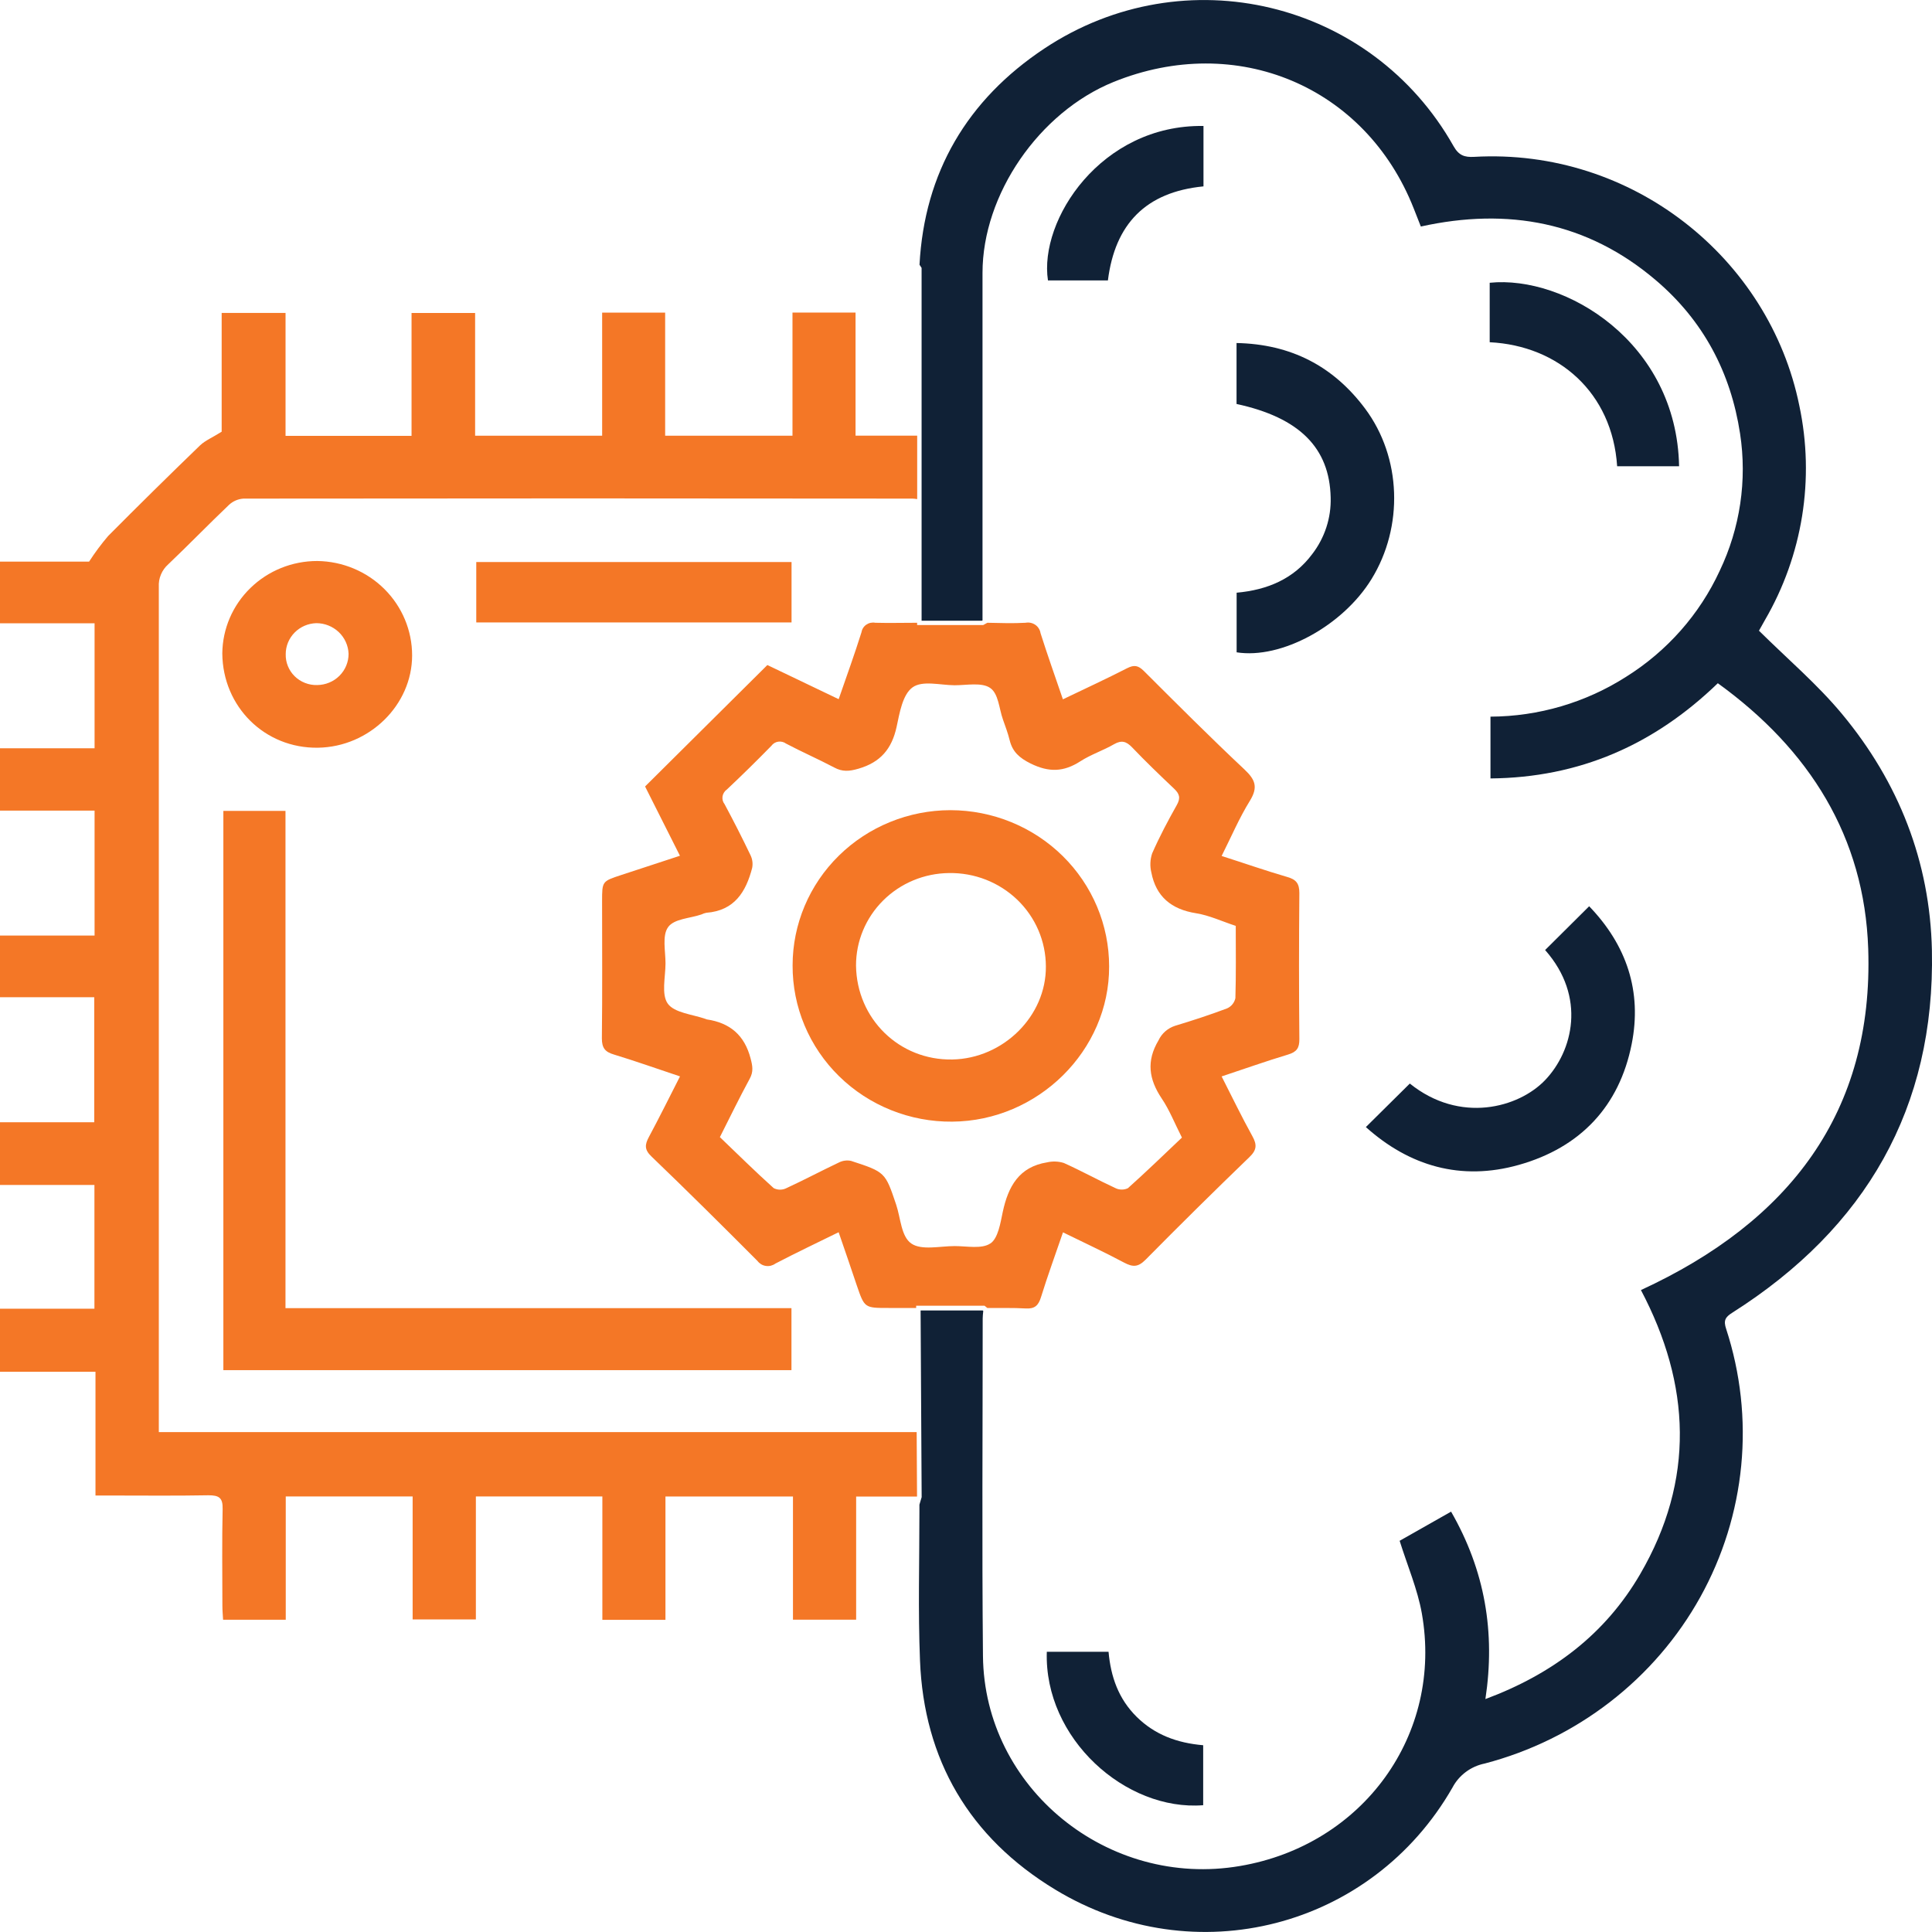
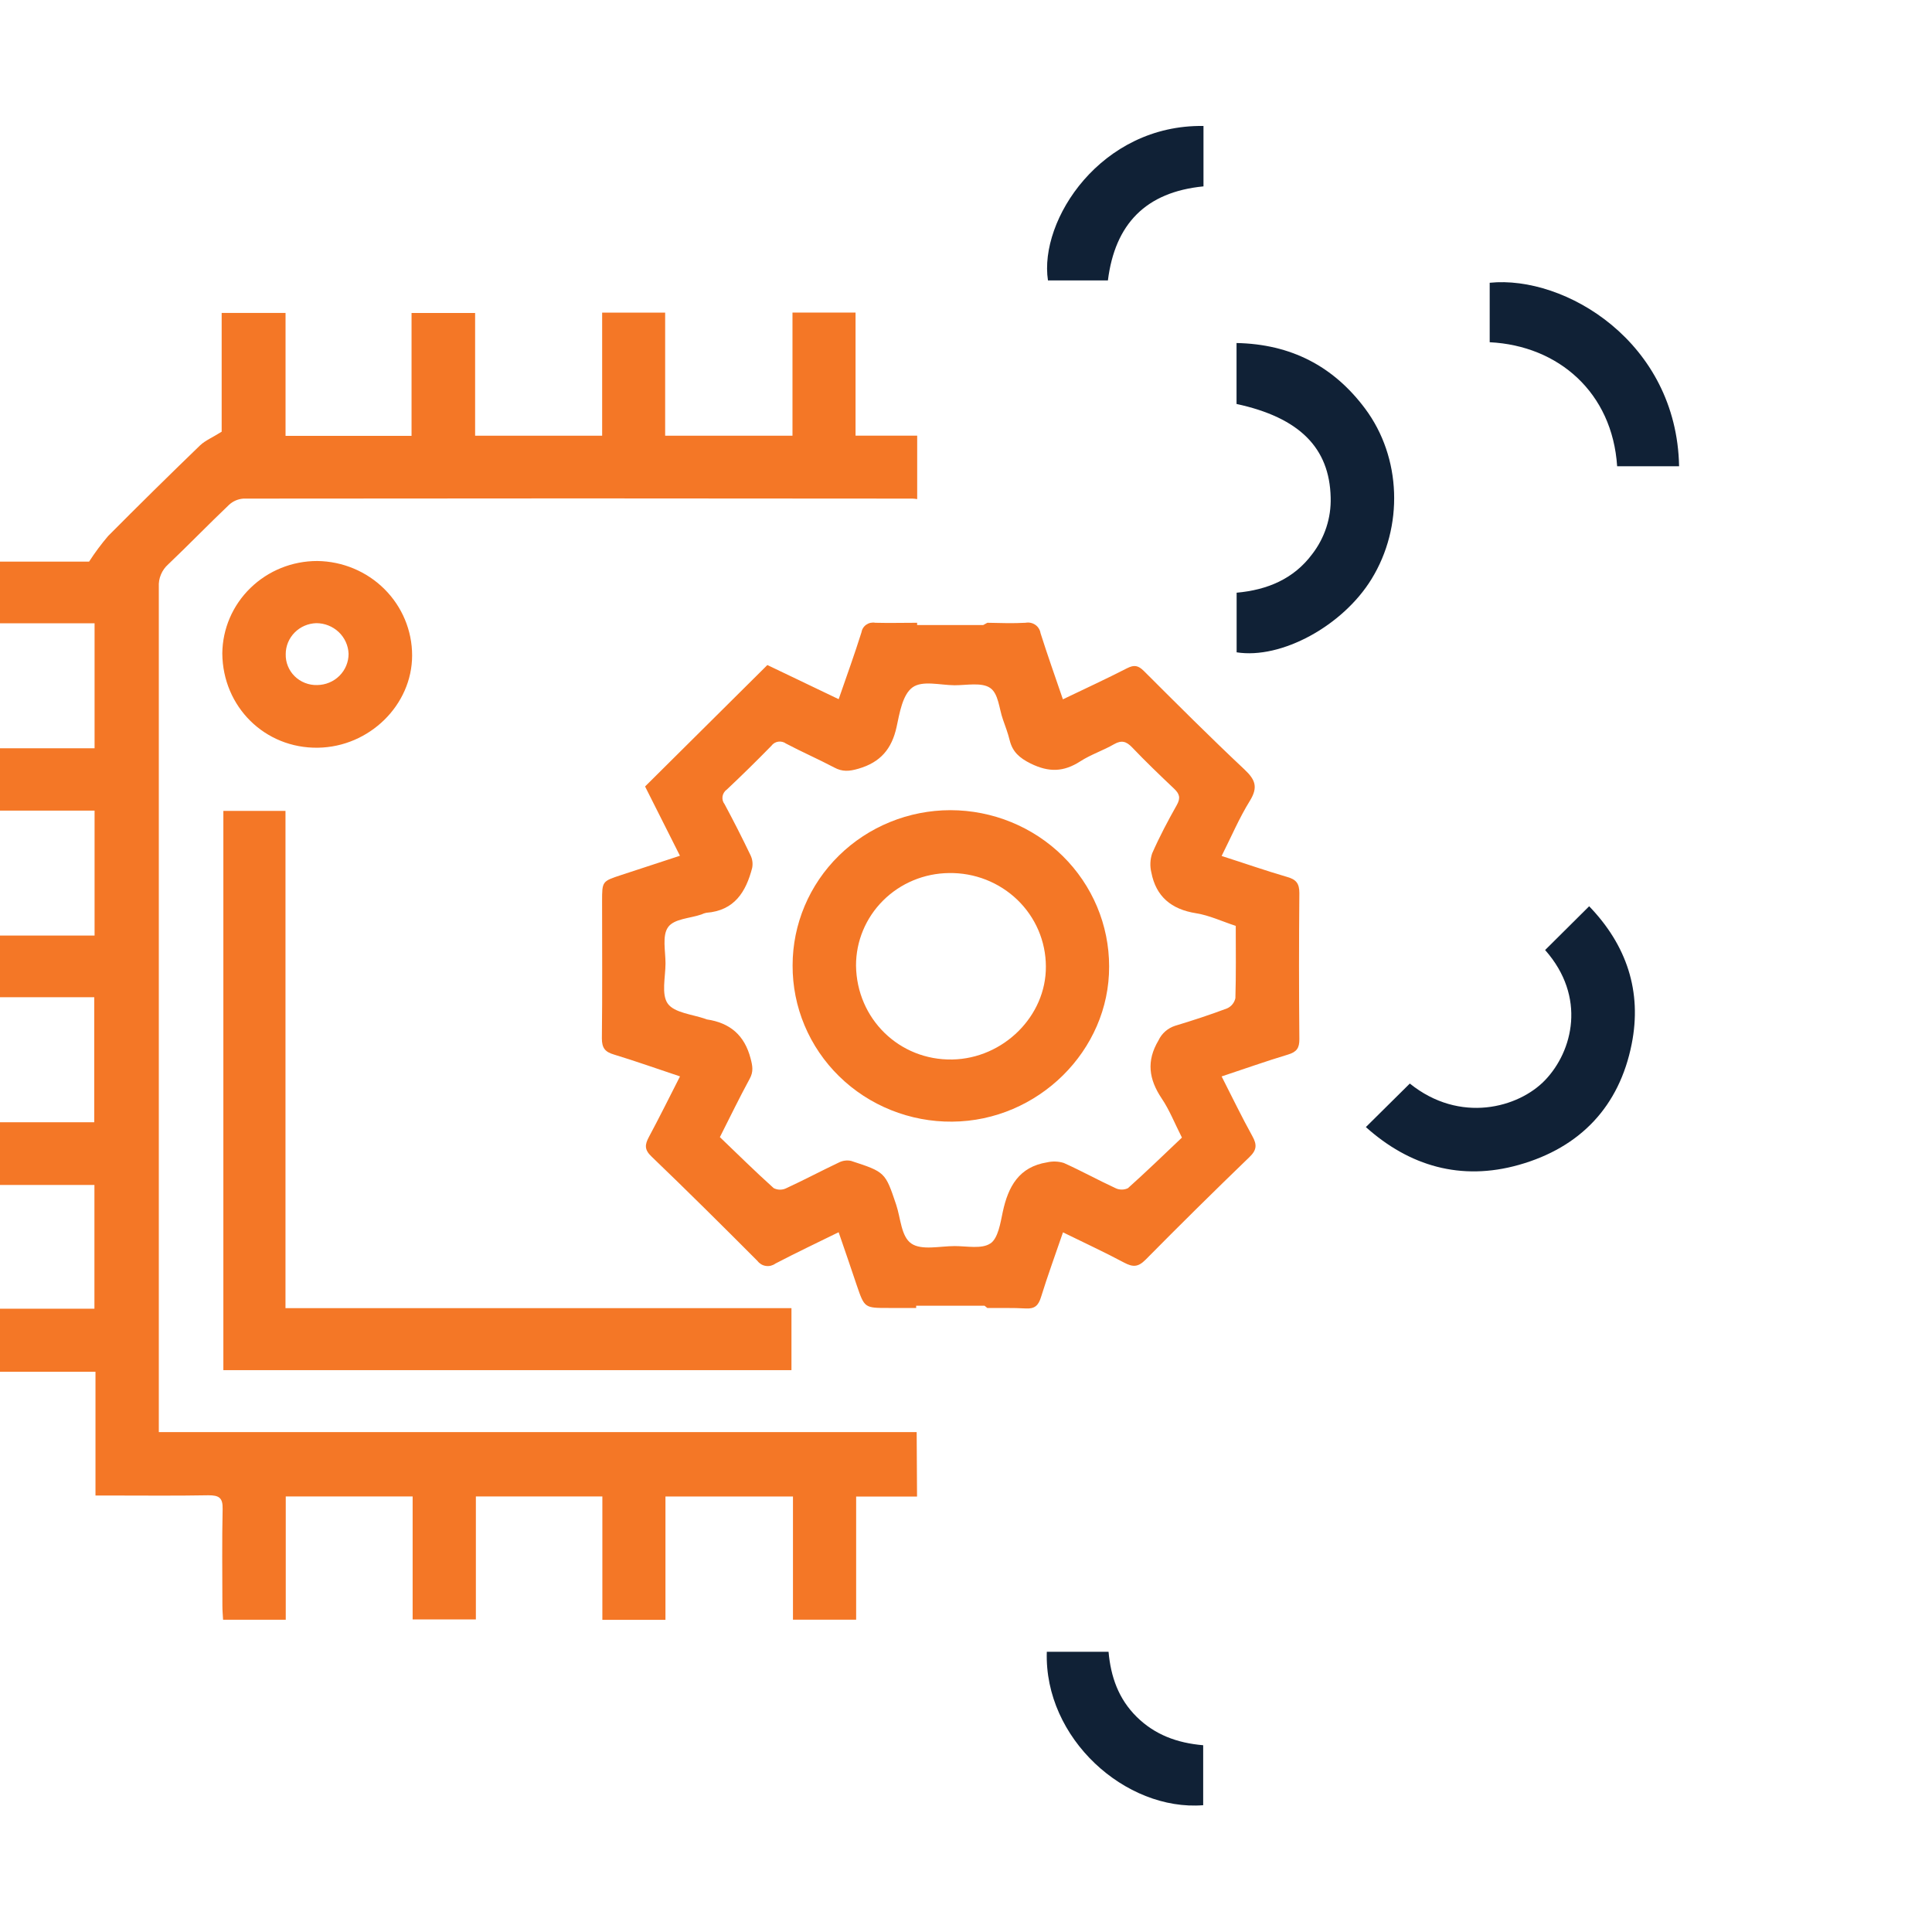
<svg xmlns="http://www.w3.org/2000/svg" width="64" height="64" viewBox="0 0 64 64" fill="none">
  <g clip-path="url(#clip0_1167_1018)">
    <g clip-path="url(#clip1_1167_1018)">
-       <path d="M57.383 43.486C61.814 40.674 64.105 36.694 63.997 31.48C63.934 28.55 62.902 25.915 61.018 23.65C60.208 22.674 59.224 21.839 58.268 20.893L58.462 20.547C59.715 18.395 60.121 15.865 59.605 13.438C58.613 8.553 54.074 4.9 48.833 5.196C48.512 5.214 48.324 5.148 48.151 4.842C45.438 0.027 39.243 -1.473 34.601 1.604C32.032 3.307 30.621 5.726 30.46 8.769L30.529 8.875V20.562H32.527L32.547 20.552V20.175C32.547 16.462 32.547 12.751 32.547 9.039C32.547 6.441 34.419 3.718 36.888 2.715C40.964 1.063 45.236 2.856 46.831 6.904C46.903 7.088 46.975 7.273 47.067 7.504C49.953 6.866 52.585 7.354 54.847 9.279C56.426 10.619 57.333 12.34 57.642 14.363C57.879 15.912 57.644 17.494 56.966 18.912C56.301 20.351 55.225 21.569 53.868 22.419C52.53 23.274 50.97 23.733 49.374 23.74V25.787C52.324 25.759 54.789 24.676 56.905 22.633C59.942 24.827 61.762 27.723 61.887 31.428C62.069 36.842 59.278 40.468 54.358 42.735C56.011 45.866 56.151 49.024 54.331 52.148C53.175 54.133 51.439 55.452 49.206 56.284C49.54 54.073 49.192 52.028 48.069 50.075C47.467 50.418 46.885 50.748 46.365 51.041C46.627 51.877 46.958 52.646 47.1 53.444C47.811 57.457 45.154 61.12 41.08 61.813C36.701 62.564 32.604 59.235 32.562 54.855C32.526 51.13 32.553 47.404 32.553 43.678C32.553 43.603 32.562 43.528 32.572 43.425L32.552 43.41H30.496L30.531 49.584V49.595L30.457 49.843V50.078C30.457 51.72 30.41 53.364 30.476 55.003C30.604 58.295 32.113 60.872 34.952 62.593C39.575 65.398 45.449 63.869 48.115 59.215C48.221 59.013 48.373 58.836 48.558 58.698C48.743 58.56 48.957 58.465 49.184 58.419C50.692 58.024 52.102 57.331 53.329 56.384C54.556 55.437 55.575 54.254 56.323 52.908C57.071 51.561 57.532 50.08 57.68 48.553C57.828 47.026 57.658 45.485 57.182 44.025C57.086 43.742 57.153 43.631 57.383 43.486Z" fill="#102136" />
      <path d="M30.366 47.441H5.261V46.974C5.261 37.797 5.261 28.619 5.261 19.441C5.253 19.3 5.277 19.16 5.332 19.03C5.387 18.9 5.47 18.784 5.577 18.69C6.255 18.045 6.904 17.373 7.583 16.727C7.713 16.604 7.883 16.53 8.062 16.517C15.451 16.508 22.841 16.508 30.23 16.517C30.281 16.519 30.332 16.525 30.383 16.533V14.431H28.341V10.355H26.252V14.434H22.034V10.356H19.947V14.434H15.739V10.368H13.633V14.438H9.459V10.367H7.343V14.301C7.037 14.494 6.799 14.591 6.629 14.752C5.605 15.741 4.589 16.742 3.582 17.756C3.352 18.025 3.142 18.309 2.951 18.605H-0.992V20.648H3.133V24.787H-0.992V26.853H3.133V30.991H-0.982V33.035H3.122V37.177H-0.982V39.254H3.128V43.353H-0.988V45.441H3.163V49.541H3.681C4.75 49.541 5.83 49.553 6.904 49.533C7.257 49.533 7.383 49.616 7.375 49.984C7.351 51.055 7.366 52.125 7.367 53.196C7.367 53.346 7.381 53.496 7.39 53.656H9.466V49.572H13.669V53.645H15.764V49.571H19.954V53.659H22.044V49.574H26.268V53.654H28.361V49.575H30.378V49.565L30.366 47.441Z" fill="#F47726" />
      <path d="M33.973 43.344C34.278 43.364 34.399 43.245 34.484 42.971C34.703 42.263 34.958 41.566 35.213 40.823C35.905 41.164 36.588 41.478 37.242 41.828C37.528 41.978 37.7 41.978 37.946 41.732C39.08 40.584 40.227 39.451 41.388 38.331C41.634 38.096 41.643 37.92 41.487 37.638C41.135 37.002 40.818 36.346 40.468 35.658C41.223 35.408 41.941 35.152 42.67 34.933C42.957 34.846 43.046 34.715 43.043 34.421C43.028 32.808 43.028 31.195 43.043 29.582C43.043 29.262 42.933 29.132 42.635 29.049C41.928 28.843 41.231 28.599 40.468 28.355C40.783 27.729 41.049 27.1 41.405 26.526C41.681 26.076 41.584 25.828 41.225 25.49C40.091 24.425 38.991 23.324 37.891 22.226C37.708 22.045 37.574 22.015 37.338 22.135C36.648 22.489 35.94 22.815 35.21 23.166C34.95 22.405 34.697 21.693 34.469 20.974C34.461 20.919 34.441 20.866 34.411 20.819C34.382 20.771 34.343 20.73 34.296 20.698C34.25 20.666 34.198 20.644 34.142 20.632C34.087 20.62 34.03 20.619 33.974 20.63C33.565 20.653 33.151 20.64 32.708 20.63L32.57 20.705H30.381V20.63C29.904 20.63 29.449 20.642 28.994 20.63C28.942 20.62 28.889 20.621 28.837 20.632C28.786 20.643 28.737 20.665 28.694 20.695C28.651 20.725 28.615 20.764 28.588 20.808C28.561 20.852 28.543 20.902 28.535 20.953C28.309 21.672 28.051 22.383 27.782 23.161L25.42 22.03L21.369 26.053L22.524 28.348L20.576 28.987C19.945 29.195 19.945 29.193 19.945 29.858C19.945 31.371 19.956 32.885 19.938 34.397C19.938 34.714 20.043 34.847 20.338 34.933C21.056 35.151 21.763 35.403 22.526 35.657C22.174 36.348 21.847 37.008 21.496 37.663C21.358 37.92 21.343 38.085 21.584 38.313C22.768 39.45 23.933 40.607 25.09 41.768C25.123 41.812 25.165 41.85 25.212 41.879C25.26 41.908 25.313 41.927 25.368 41.935C25.424 41.944 25.48 41.941 25.535 41.928C25.589 41.914 25.64 41.891 25.685 41.858C26.361 41.505 27.051 41.177 27.781 40.819C27.989 41.419 28.187 42 28.381 42.577C28.638 43.328 28.638 43.328 29.432 43.328H30.349V43.253H32.613L32.706 43.328C33.131 43.334 33.554 43.319 33.973 43.344ZM32.806 41.191C32.524 41.382 32.028 41.278 31.626 41.278C31.134 41.278 30.525 41.428 30.187 41.192C29.849 40.957 29.837 40.353 29.687 39.907C29.325 38.832 29.328 38.826 28.189 38.455C28.053 38.427 27.911 38.447 27.788 38.51C27.202 38.788 26.627 39.093 26.036 39.366C25.972 39.396 25.902 39.41 25.831 39.409C25.76 39.407 25.691 39.39 25.628 39.357C25.017 38.808 24.437 38.234 23.847 37.669C24.195 36.98 24.501 36.349 24.835 35.735C24.965 35.498 24.93 35.312 24.864 35.061C24.664 34.295 24.186 33.883 23.412 33.769C23.398 33.765 23.384 33.759 23.372 33.753C22.939 33.602 22.342 33.553 22.122 33.248C21.902 32.943 22.044 32.371 22.046 31.916C22.046 31.506 21.93 30.997 22.13 30.715C22.33 30.432 22.852 30.425 23.234 30.293C23.286 30.267 23.341 30.248 23.398 30.237C24.333 30.166 24.712 29.539 24.916 28.753C24.945 28.607 24.925 28.456 24.858 28.322C24.586 27.755 24.301 27.194 24.003 26.64C23.975 26.604 23.954 26.563 23.942 26.52C23.931 26.476 23.928 26.43 23.934 26.386C23.941 26.341 23.956 26.298 23.98 26.259C24.003 26.22 24.034 26.186 24.072 26.16C24.576 25.685 25.069 25.201 25.552 24.707C25.578 24.671 25.612 24.639 25.651 24.615C25.69 24.591 25.733 24.576 25.779 24.569C25.824 24.562 25.87 24.564 25.915 24.575C25.959 24.585 26.001 24.605 26.038 24.632C26.562 24.909 27.107 25.146 27.63 25.422C27.904 25.572 28.131 25.553 28.438 25.464C29.172 25.251 29.542 24.803 29.7 24.084C29.8 23.619 29.897 23.015 30.225 22.773C30.554 22.531 31.142 22.697 31.622 22.7C32.023 22.7 32.52 22.597 32.799 22.788C33.079 22.979 33.094 23.47 33.223 23.832C33.303 24.06 33.388 24.282 33.447 24.523C33.543 24.906 33.766 25.105 34.142 25.293C34.753 25.593 35.239 25.572 35.786 25.22C36.136 24.994 36.55 24.859 36.906 24.652C37.155 24.511 37.311 24.559 37.5 24.755C37.948 25.224 38.417 25.676 38.886 26.119C39.071 26.292 39.117 26.43 38.984 26.666C38.689 27.19 38.409 27.717 38.166 28.271C38.098 28.475 38.089 28.693 38.14 28.902C38.293 29.696 38.799 30.124 39.624 30.253C40.061 30.323 40.478 30.521 40.936 30.671C40.936 31.497 40.948 32.282 40.924 33.065C40.908 33.139 40.875 33.208 40.827 33.267C40.78 33.326 40.718 33.373 40.649 33.404C40.082 33.617 39.503 33.807 38.922 33.982C38.803 34.021 38.694 34.084 38.6 34.166C38.507 34.248 38.431 34.348 38.379 34.46C37.968 35.148 38.056 35.752 38.484 36.39C38.738 36.765 38.906 37.198 39.153 37.684C38.563 38.243 37.975 38.814 37.364 39.36C37.3 39.391 37.23 39.406 37.16 39.406C37.089 39.406 37.019 39.391 36.955 39.36C36.377 39.093 35.821 38.785 35.241 38.525C35.062 38.469 34.87 38.462 34.688 38.504C33.75 38.654 33.398 39.311 33.219 40.141C33.139 40.518 33.065 41.015 32.81 41.191H32.806Z" fill="#F47726" />
      <path d="M44.08 16.479C44.1 17.155 43.884 17.816 43.469 18.355C42.858 19.176 41.984 19.543 40.965 19.634V21.609C42.442 21.843 44.479 20.735 45.432 19.185C46.502 17.448 46.428 15.152 45.221 13.536C44.17 12.129 42.765 11.399 40.962 11.363V13.382C43.046 13.833 44.043 14.836 44.08 16.479Z" fill="#102136" />
      <path d="M50.315 38.588C52.356 38.012 53.642 36.645 54.051 34.589C54.4 32.844 53.885 31.309 52.643 30.021L51.184 31.471C52.559 33.026 52.101 34.822 51.184 35.78C50.306 36.699 48.362 37.231 46.702 35.894L45.246 37.336C46.685 38.626 48.393 39.131 50.315 38.588Z" fill="#102136" />
      <path d="M53.57 15.446H55.622C55.544 11.329 51.844 9.113 49.348 9.367V11.337C51.63 11.45 53.411 13.007 53.57 15.446Z" fill="#102136" />
      <path d="M39.867 6.174V4.173C36.472 4.122 34.411 7.291 34.715 9.289H36.701C36.935 7.419 37.958 6.36 39.867 6.174Z" fill="#102136" />
      <path d="M36.722 54.718H34.677C34.584 57.59 37.286 60.002 39.857 59.8C39.857 59.138 39.857 58.475 39.857 57.813C38.994 57.739 38.255 57.467 37.651 56.87C37.048 56.272 36.796 55.541 36.722 54.718Z" fill="#102136" />
      <path d="M9.457 26.862H7.399V45.388H26.218V43.334H9.457V26.862Z" fill="#F47726" />
      <path d="M10.533 24.769C12.236 24.743 13.652 23.354 13.652 21.711C13.652 20.888 13.323 20.099 12.734 19.513C12.146 18.928 11.347 18.594 10.51 18.584C9.681 18.583 8.885 18.904 8.296 19.478C7.706 20.051 7.372 20.83 7.364 21.645C7.378 23.417 8.776 24.796 10.533 24.769ZM10.478 20.643C10.755 20.643 11.021 20.749 11.221 20.938C11.42 21.127 11.537 21.385 11.547 21.657C11.548 21.93 11.439 22.193 11.244 22.387C11.049 22.581 10.783 22.691 10.505 22.693C10.367 22.697 10.23 22.673 10.102 22.622C9.974 22.572 9.858 22.497 9.761 22.401C9.663 22.305 9.587 22.19 9.536 22.064C9.485 21.938 9.461 21.803 9.465 21.668C9.465 21.401 9.571 21.145 9.76 20.954C9.949 20.762 10.207 20.651 10.478 20.643Z" fill="#F47726" />
-       <path d="M26.221 18.618H15.777V20.619H26.221V18.618Z" fill="#F47726" />
      <path d="M36.741 32.014C36.742 30.642 36.188 29.327 35.203 28.356C34.218 27.386 32.88 26.84 31.485 26.838C30.099 26.839 28.769 27.381 27.788 28.345C26.808 29.308 26.256 30.616 26.256 31.979C26.253 32.661 26.387 33.338 26.652 33.969C26.916 34.599 27.306 35.172 27.798 35.654C28.29 36.136 28.874 36.516 29.517 36.774C30.159 37.032 30.848 37.162 31.542 37.156C34.388 37.136 36.753 34.796 36.741 32.014ZM31.547 35.097C29.793 35.13 28.381 33.754 28.357 31.989C28.354 31.182 28.677 30.406 29.254 29.831C29.831 29.256 30.616 28.929 31.438 28.921C31.856 28.914 32.272 28.989 32.66 29.141C33.048 29.293 33.402 29.52 33.701 29.807C33.999 30.095 34.237 30.438 34.399 30.817C34.561 31.196 34.645 31.602 34.646 32.014C34.659 33.657 33.238 35.065 31.547 35.097Z" fill="#F47726" />
    </g>
  </g>
  <defs>
    <clipPath id="clip0_1167_1018">
      <rect width="64" height="64" fill="white" />
    </clipPath>
    <clipPath id="clip1_1167_1018">
      <rect width="65" height="64" fill="white" transform="translate(-1)" />
    </clipPath>
  </defs>
</svg>